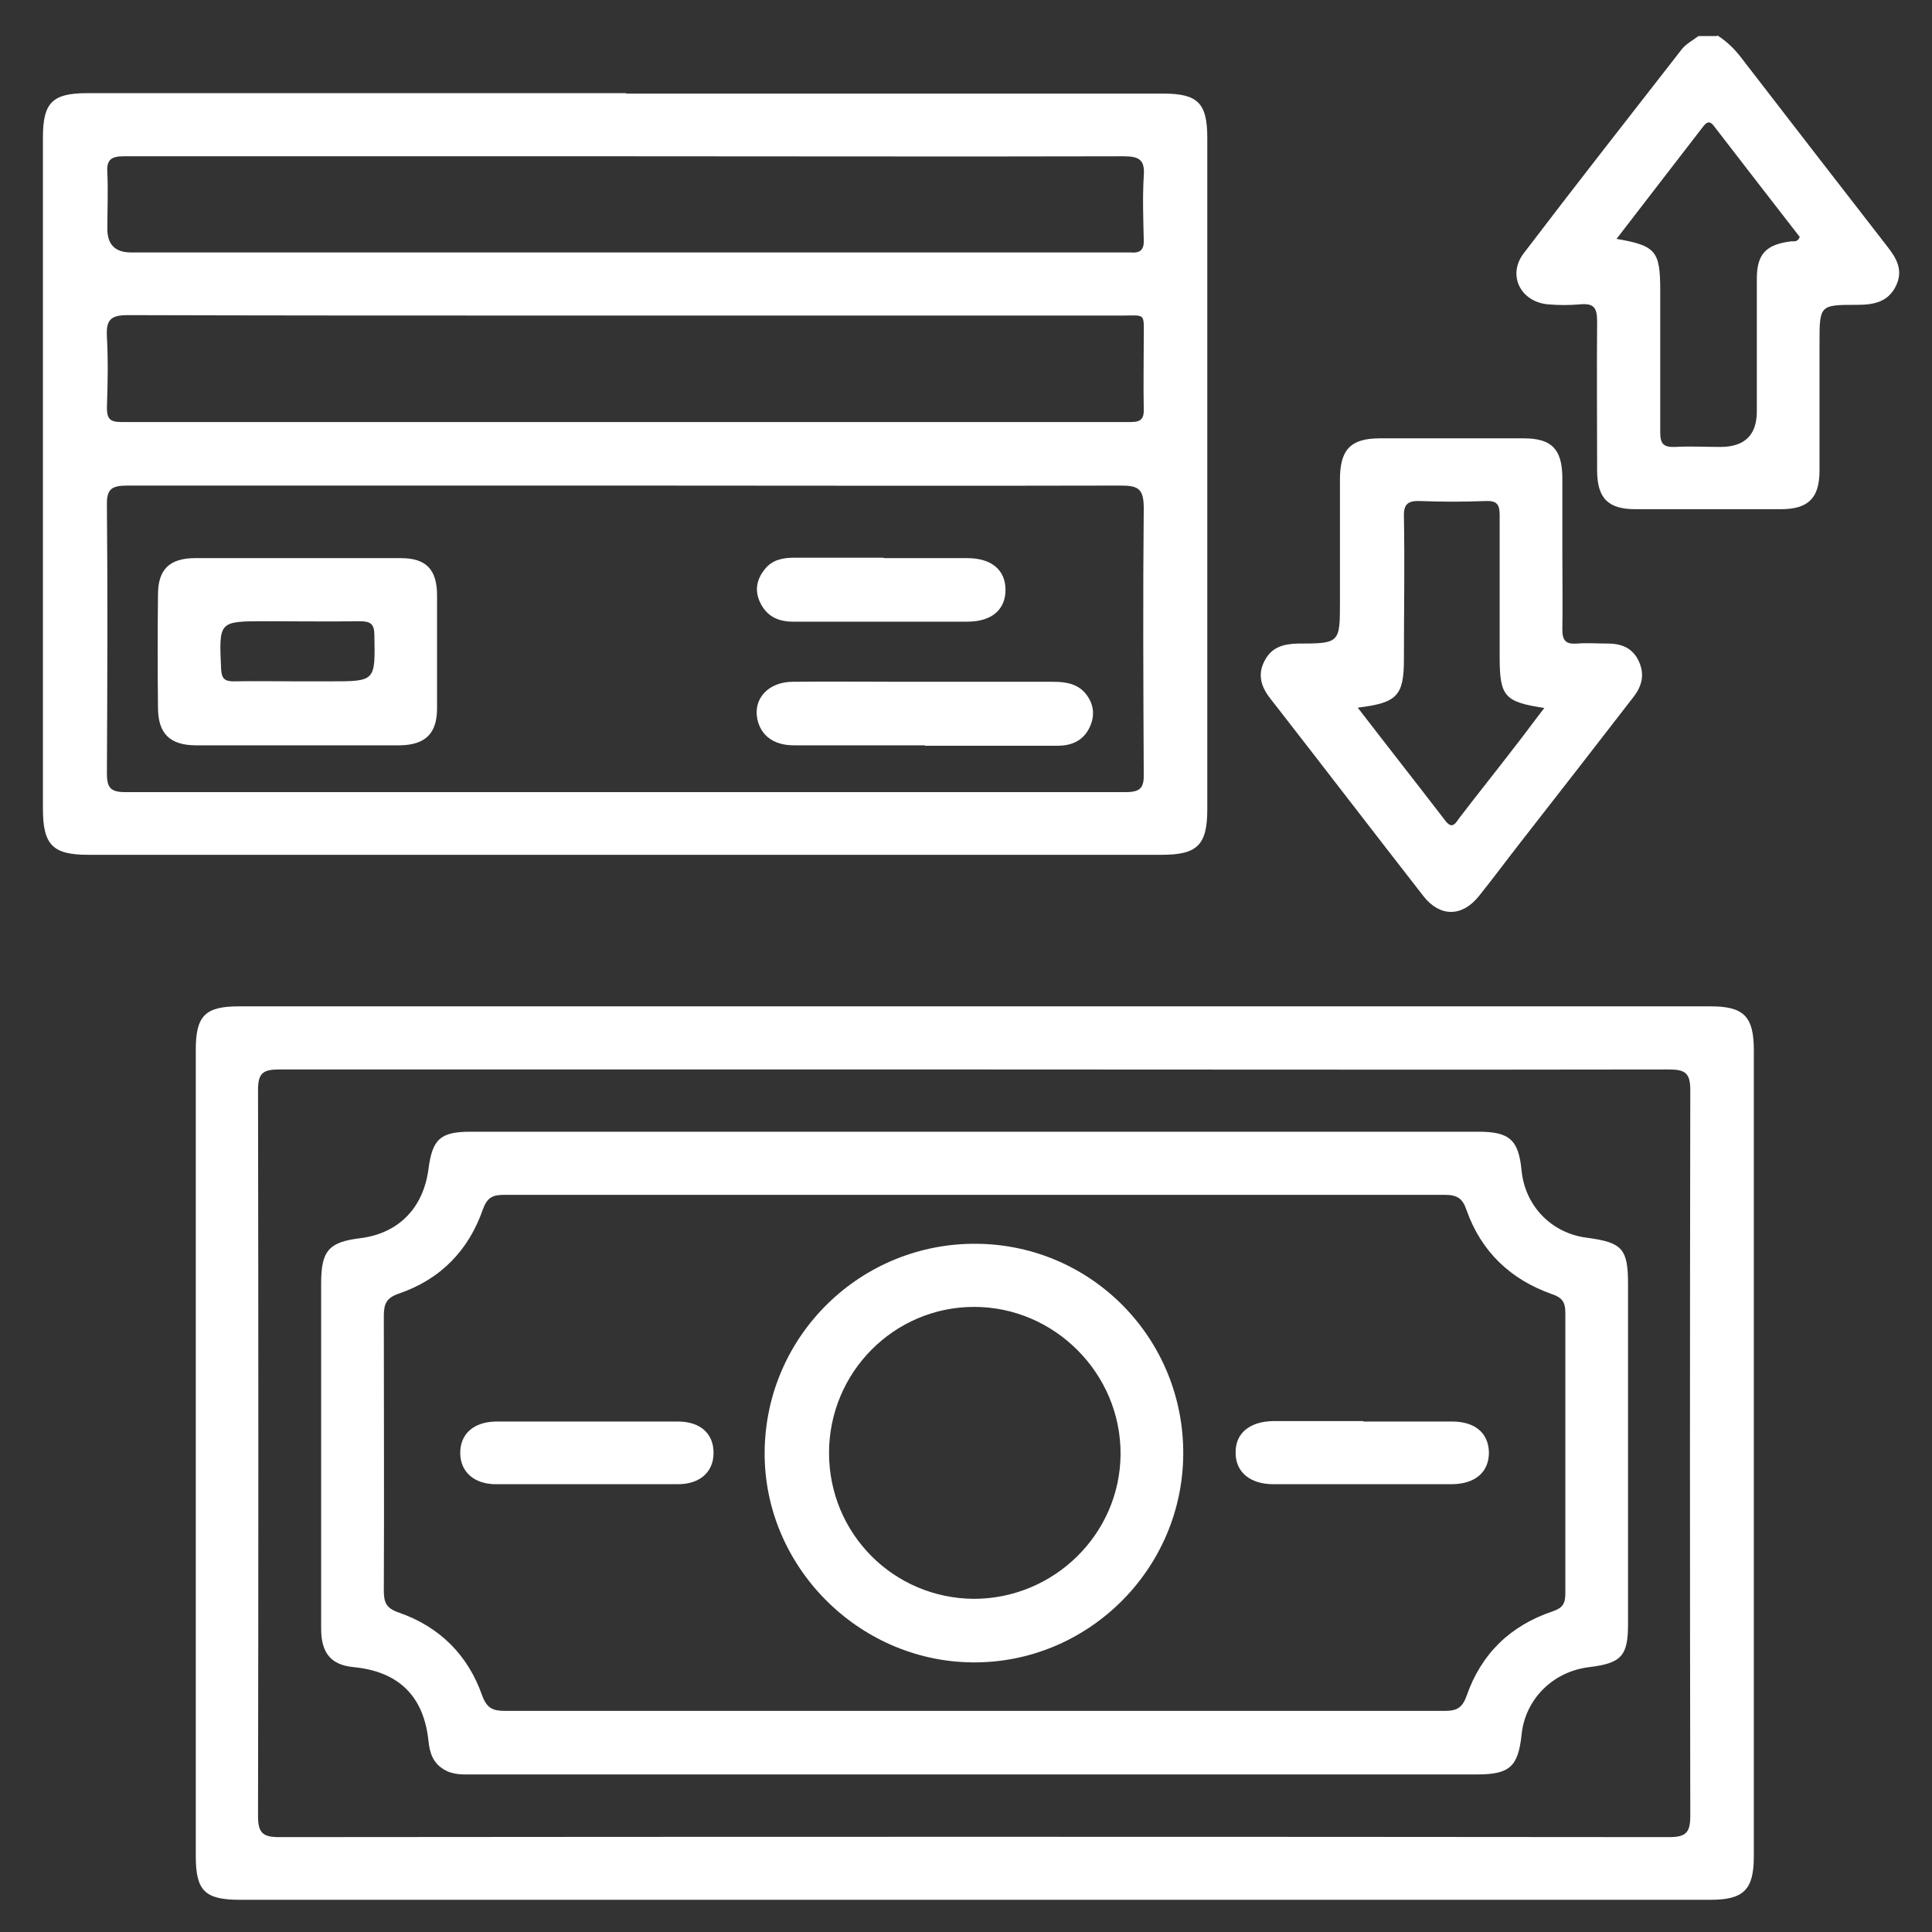
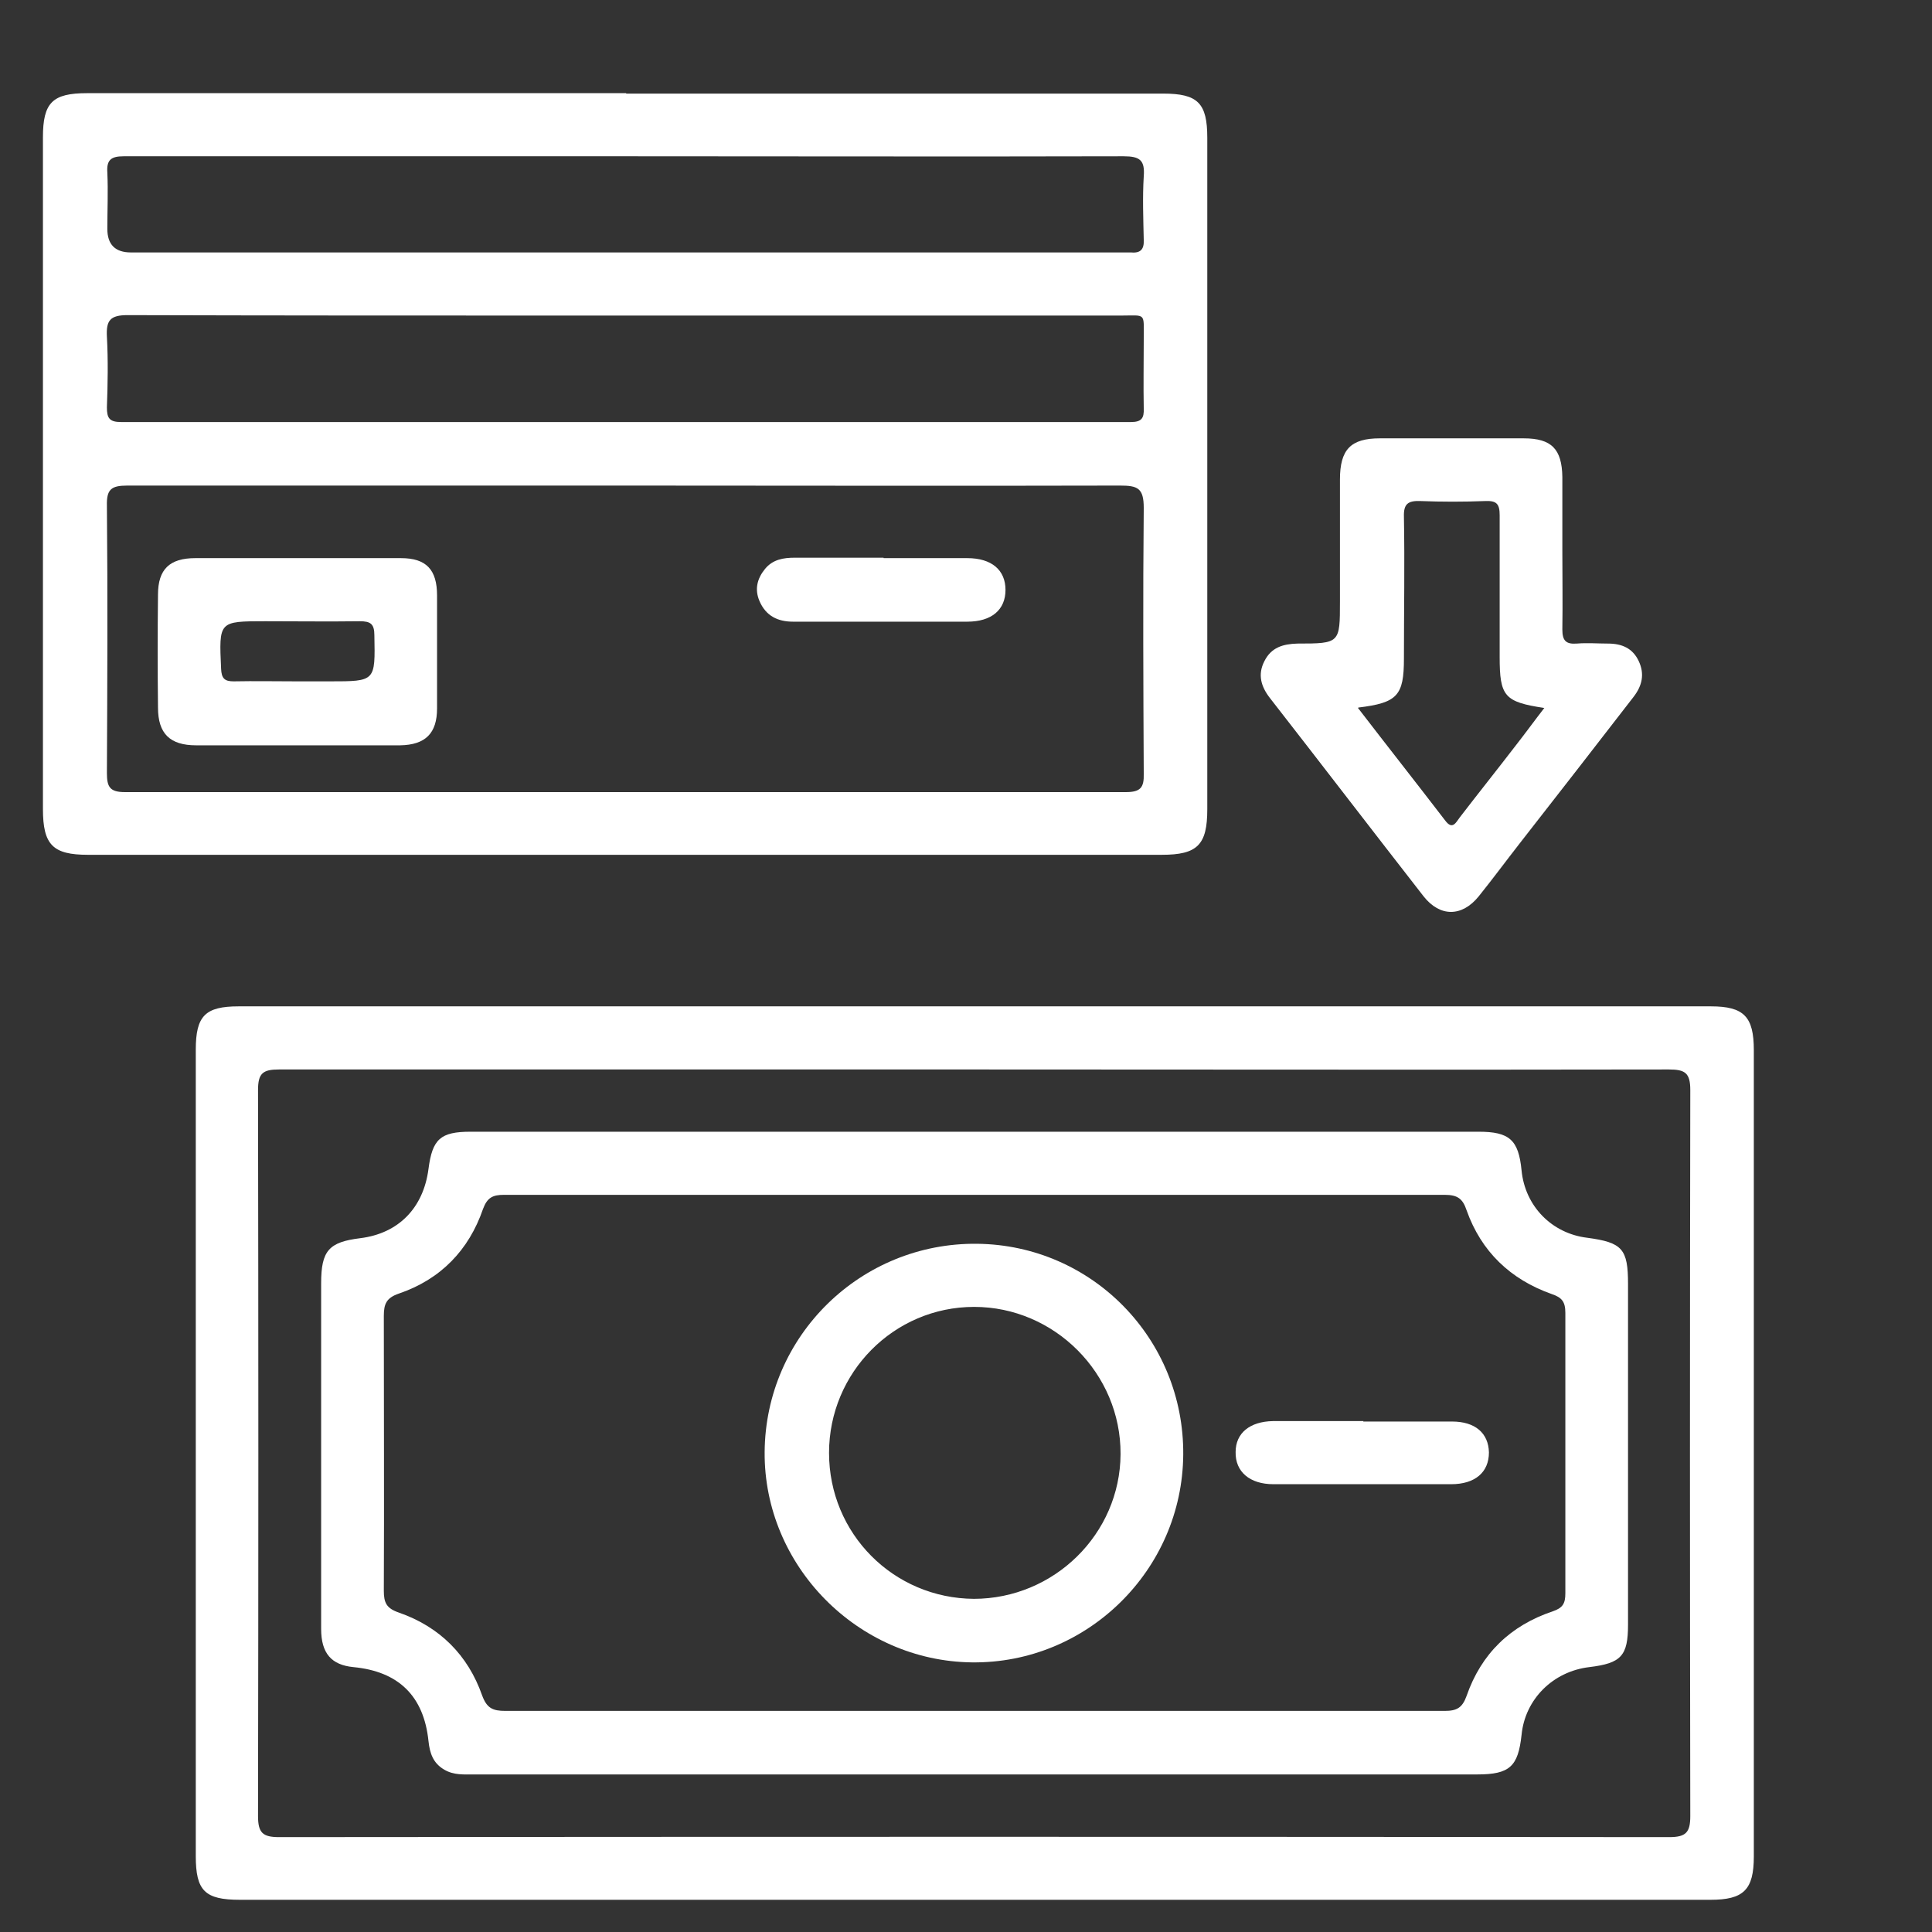
<svg xmlns="http://www.w3.org/2000/svg" id="Layer_1" data-name="Layer 1" viewBox="0 0 45 45">
  <rect x="0" y="0" width="45" height="45" fill="#333333" stroke="none" />
  <defs>
    <style> .cls-1 { fill: #fff; stroke-width: 0px; } </style>
  </defs>
-   <path class="cls-1" d="M40.01.83c.2.13.37.29.52.48,1.14,1.48,2.28,2.95,3.42,4.42.22.28.39.56.21.93-.18.37-.51.44-.89.44-.89,0-.89,0-.89.9,0,.99,0,1.98,0,2.96,0,.64-.26.9-.9.9-1.13,0-2.26,0-3.39,0-.64,0-.89-.26-.89-.91,0-1.16-.01-2.31,0-3.47,0-.33-.09-.42-.41-.39-.24.02-.48.02-.72,0-.65-.05-.97-.68-.58-1.19,1.21-1.59,2.45-3.17,3.68-4.75.1-.13.26-.21.39-.31.14,0,.28,0,.42,0ZM37.63,5.56c.94.16,1.04.28,1.04,1.21,0,1.1,0,2.2,0,3.3,0,.26.07.35.34.34.35-.02.71,0,1.06,0q.85,0,.85-.83c0-1.03,0-2.06,0-3.09,0-.58.22-.8.81-.87.06,0,.14.02.19-.1-.65-.84-1.32-1.7-1.98-2.56-.1-.14-.17-.15-.28,0-.66.86-1.33,1.72-2.02,2.62Z" />
  <path class="cls-1" d="M14.59,2.18c4.17,0,8.34,0,12.5,0,.81,0,1.03.22,1.03,1.03,0,5.21,0,10.43,0,15.64,0,.83-.23,1.06-1.06,1.06-8.34,0-16.67,0-25.01,0-.82,0-1.05-.23-1.05-1.07,0-5.21,0-10.43,0-15.64,0-.81.22-1.03,1.03-1.03,4.18,0,8.36,0,12.55,0ZM14.57,11.31c-3.87,0-7.74,0-11.61,0-.37,0-.48.09-.47.47.02,2.08.01,4.15,0,6.23,0,.32.07.44.42.44,7.77,0,15.54,0,23.31,0,.34,0,.43-.1.42-.43-.01-2.06-.02-4.13,0-6.19,0-.46-.14-.52-.55-.52-3.84.01-7.69,0-11.53,0ZM14.58,7.35c-.47,0-.93,0-1.4,0-3.4,0-6.81,0-10.21-.01-.4,0-.5.12-.48.5.03.55.02,1.1,0,1.65,0,.25.06.34.33.34,7.84,0,15.68,0,23.52,0,.25,0,.31-.09.3-.32-.01-.54,0-1.07,0-1.61,0-.63.06-.55-.53-.55-3.84,0-7.68,0-11.52,0ZM14.57,3.64c-2.05,0-4.1,0-6.14,0-1.85,0-3.7,0-5.55,0-.3,0-.4.09-.38.38.02.44,0,.88,0,1.31q0,.55.55.55c7.68,0,15.37,0,23.05,0,.08,0,.17,0,.25,0,.22.02.3-.08.29-.29-.01-.49-.03-.99,0-1.48.03-.38-.09-.47-.47-.47-3.87.01-7.74,0-11.61,0Z" />
  <path class="cls-1" d="M22.71,44.25c-5.71,0-11.42,0-17.12,0-.82,0-1.03-.21-1.03-1.02,0-6.26,0-12.52,0-18.78,0-.79.22-1.01,1-1.01,11.43,0,22.86,0,34.29,0,.77,0,1,.24,1,1.02,0,6.26,0,12.52,0,18.78,0,.78-.24,1.01-1.01,1.01-5.71,0-11.42,0-17.12,0ZM22.69,24.91c-5.4,0-10.79,0-16.19,0-.38,0-.49.09-.49.48.01,5.64.01,11.27,0,16.91,0,.39.11.49.49.49,10.79-.01,21.59-.01,32.38,0,.39,0,.49-.11.49-.49-.01-5.64-.01-11.27,0-16.91,0-.4-.12-.48-.5-.48-5.4.01-10.79,0-16.19,0Z" />
  <path class="cls-1" d="M36.39,12.84c0,.61.01,1.21,0,1.82,0,.26.08.35.34.33.24-.02.48,0,.72,0,.33,0,.58.11.72.41.14.3.08.57-.12.83-.88,1.14-1.76,2.27-2.65,3.41-.32.41-.63.83-.96,1.24-.39.48-.9.48-1.28,0-1.2-1.54-2.38-3.08-3.58-4.62-.21-.27-.29-.55-.13-.86.16-.32.43-.4.77-.41.99,0,.99-.01.99-.98,0-.95,0-1.89,0-2.84,0-.7.25-.96.93-.96,1.11,0,2.23,0,3.35,0,.65,0,.89.25.9.9,0,.58,0,1.16,0,1.74ZM31.63,16.49c.7.91,1.37,1.76,2.03,2.62.17.23.25.05.34-.07.43-.56.87-1.11,1.3-1.67.22-.28.43-.57.67-.88-.93-.14-1.04-.27-1.04-1.19,0-1.1,0-2.2,0-3.3,0-.26-.07-.34-.33-.33-.51.02-1.02.02-1.52,0-.29-.01-.39.07-.38.37.02,1.1,0,2.2,0,3.3,0,.86-.15,1.03-1.06,1.14Z" />
  <path class="cls-1" d="M6.9,17.36c-.78,0-1.55,0-2.33,0-.61,0-.89-.27-.89-.88-.01-.88-.01-1.75,0-2.63,0-.59.27-.85.87-.85,1.6,0,3.19,0,4.79,0,.59,0,.84.27.84.87,0,.88,0,1.75,0,2.63,0,.58-.27.85-.86.86-.81,0-1.61,0-2.42,0ZM6.92,15.87h.76c1.07,0,1.06,0,1.04-1.07,0-.27-.09-.33-.34-.33-.73.01-1.47,0-2.2,0-1.09,0-1.08,0-1.03,1.11.01.22.08.29.29.29.49-.01.99,0,1.48,0Z" />
-   <path class="cls-1" d="M21.54,17.36c-1.02,0-2.03,0-3.05,0-.47,0-.77-.23-.85-.61-.1-.48.26-.87.83-.87.85-.01,1.69,0,2.54,0,1.17,0,2.34,0,3.52,0,.31,0,.6.05.79.32.17.24.18.5.05.76-.15.3-.42.41-.74.41-1.03,0-2.06,0-3.09,0Z" />
  <path class="cls-1" d="M20.58,13c.65,0,1.3,0,1.95,0,.57,0,.89.28.89.74,0,.46-.32.74-.89.74-1.35,0-2.71,0-4.06,0-.35,0-.63-.13-.78-.48-.12-.28-.05-.53.13-.75.18-.22.43-.26.69-.26.69,0,1.38,0,2.07,0Z" />
  <path class="cls-1" d="M22.66,41.33c-3.87,0-7.74,0-11.61,0-.24,0-.48.02-.7-.11-.26-.15-.34-.38-.37-.67-.11-1.05-.7-1.62-1.75-1.72-.51-.05-.75-.32-.75-.89,0-1.19,0-2.37,0-3.56,0-1.5,0-3,0-4.49,0-.76.18-.96.91-1.05.89-.11,1.47-.7,1.59-1.61.09-.7.28-.87.98-.87,7.83,0,15.66,0,23.48,0,.72,0,.93.19,1,.9.08.83.7,1.47,1.53,1.57.82.11.95.26.95,1.08,0,2.64,0,5.28,0,7.93,0,.73-.16.9-.9.99-.85.1-1.5.75-1.58,1.58-.08.73-.27.92-1.03.92-2.67,0-5.34,0-8.01,0-1.24,0-2.49,0-3.73,0ZM22.67,39.85c3.66,0,7.32,0,10.98,0,.28,0,.41-.07.51-.35.34-.98,1.02-1.64,2.01-1.97.23-.08.29-.18.29-.42,0-2.18,0-4.35,0-6.53,0-.26-.08-.36-.32-.44-.96-.34-1.64-.99-1.98-1.95-.09-.27-.21-.36-.51-.36-7.3,0-14.61,0-21.91,0-.26,0-.39.06-.49.33-.33.96-.99,1.64-1.96,1.97-.29.1-.35.24-.35.52,0,2.13.01,4.27,0,6.4,0,.28.06.41.35.51.95.33,1.61.99,1.94,1.93.11.3.25.36.54.36,3.63,0,7.26,0,10.89,0Z" />
  <path class="cls-1" d="M27.56,33.88c-.02,2.69-2.24,4.87-4.92,4.84-2.66-.03-4.85-2.25-4.83-4.9.02-2.71,2.24-4.88,4.95-4.85,2.68.03,4.82,2.22,4.8,4.91ZM22.68,37.24c1.87,0,3.41-1.51,3.42-3.37.01-1.88-1.54-3.43-3.41-3.43-1.87,0-3.38,1.53-3.38,3.4,0,1.88,1.5,3.39,3.38,3.4Z" />
  <path class="cls-1" d="M31.75,33.11c.69,0,1.38,0,2.07,0,.54,0,.85.27.86.72,0,.46-.32.74-.88.74-1.38,0-2.76,0-4.14,0-.55,0-.89-.29-.88-.75,0-.44.33-.71.87-.72.7,0,1.41,0,2.11,0Z" />
-   <path class="cls-1" d="M13.67,33.11c.71,0,1.41,0,2.12,0,.53,0,.84.29.83.75-.01.43-.32.71-.83.71-1.41,0-2.83,0-4.24,0-.5,0-.82-.28-.83-.71-.01-.45.3-.74.83-.75.71,0,1.41,0,2.12,0Z" />
</svg>